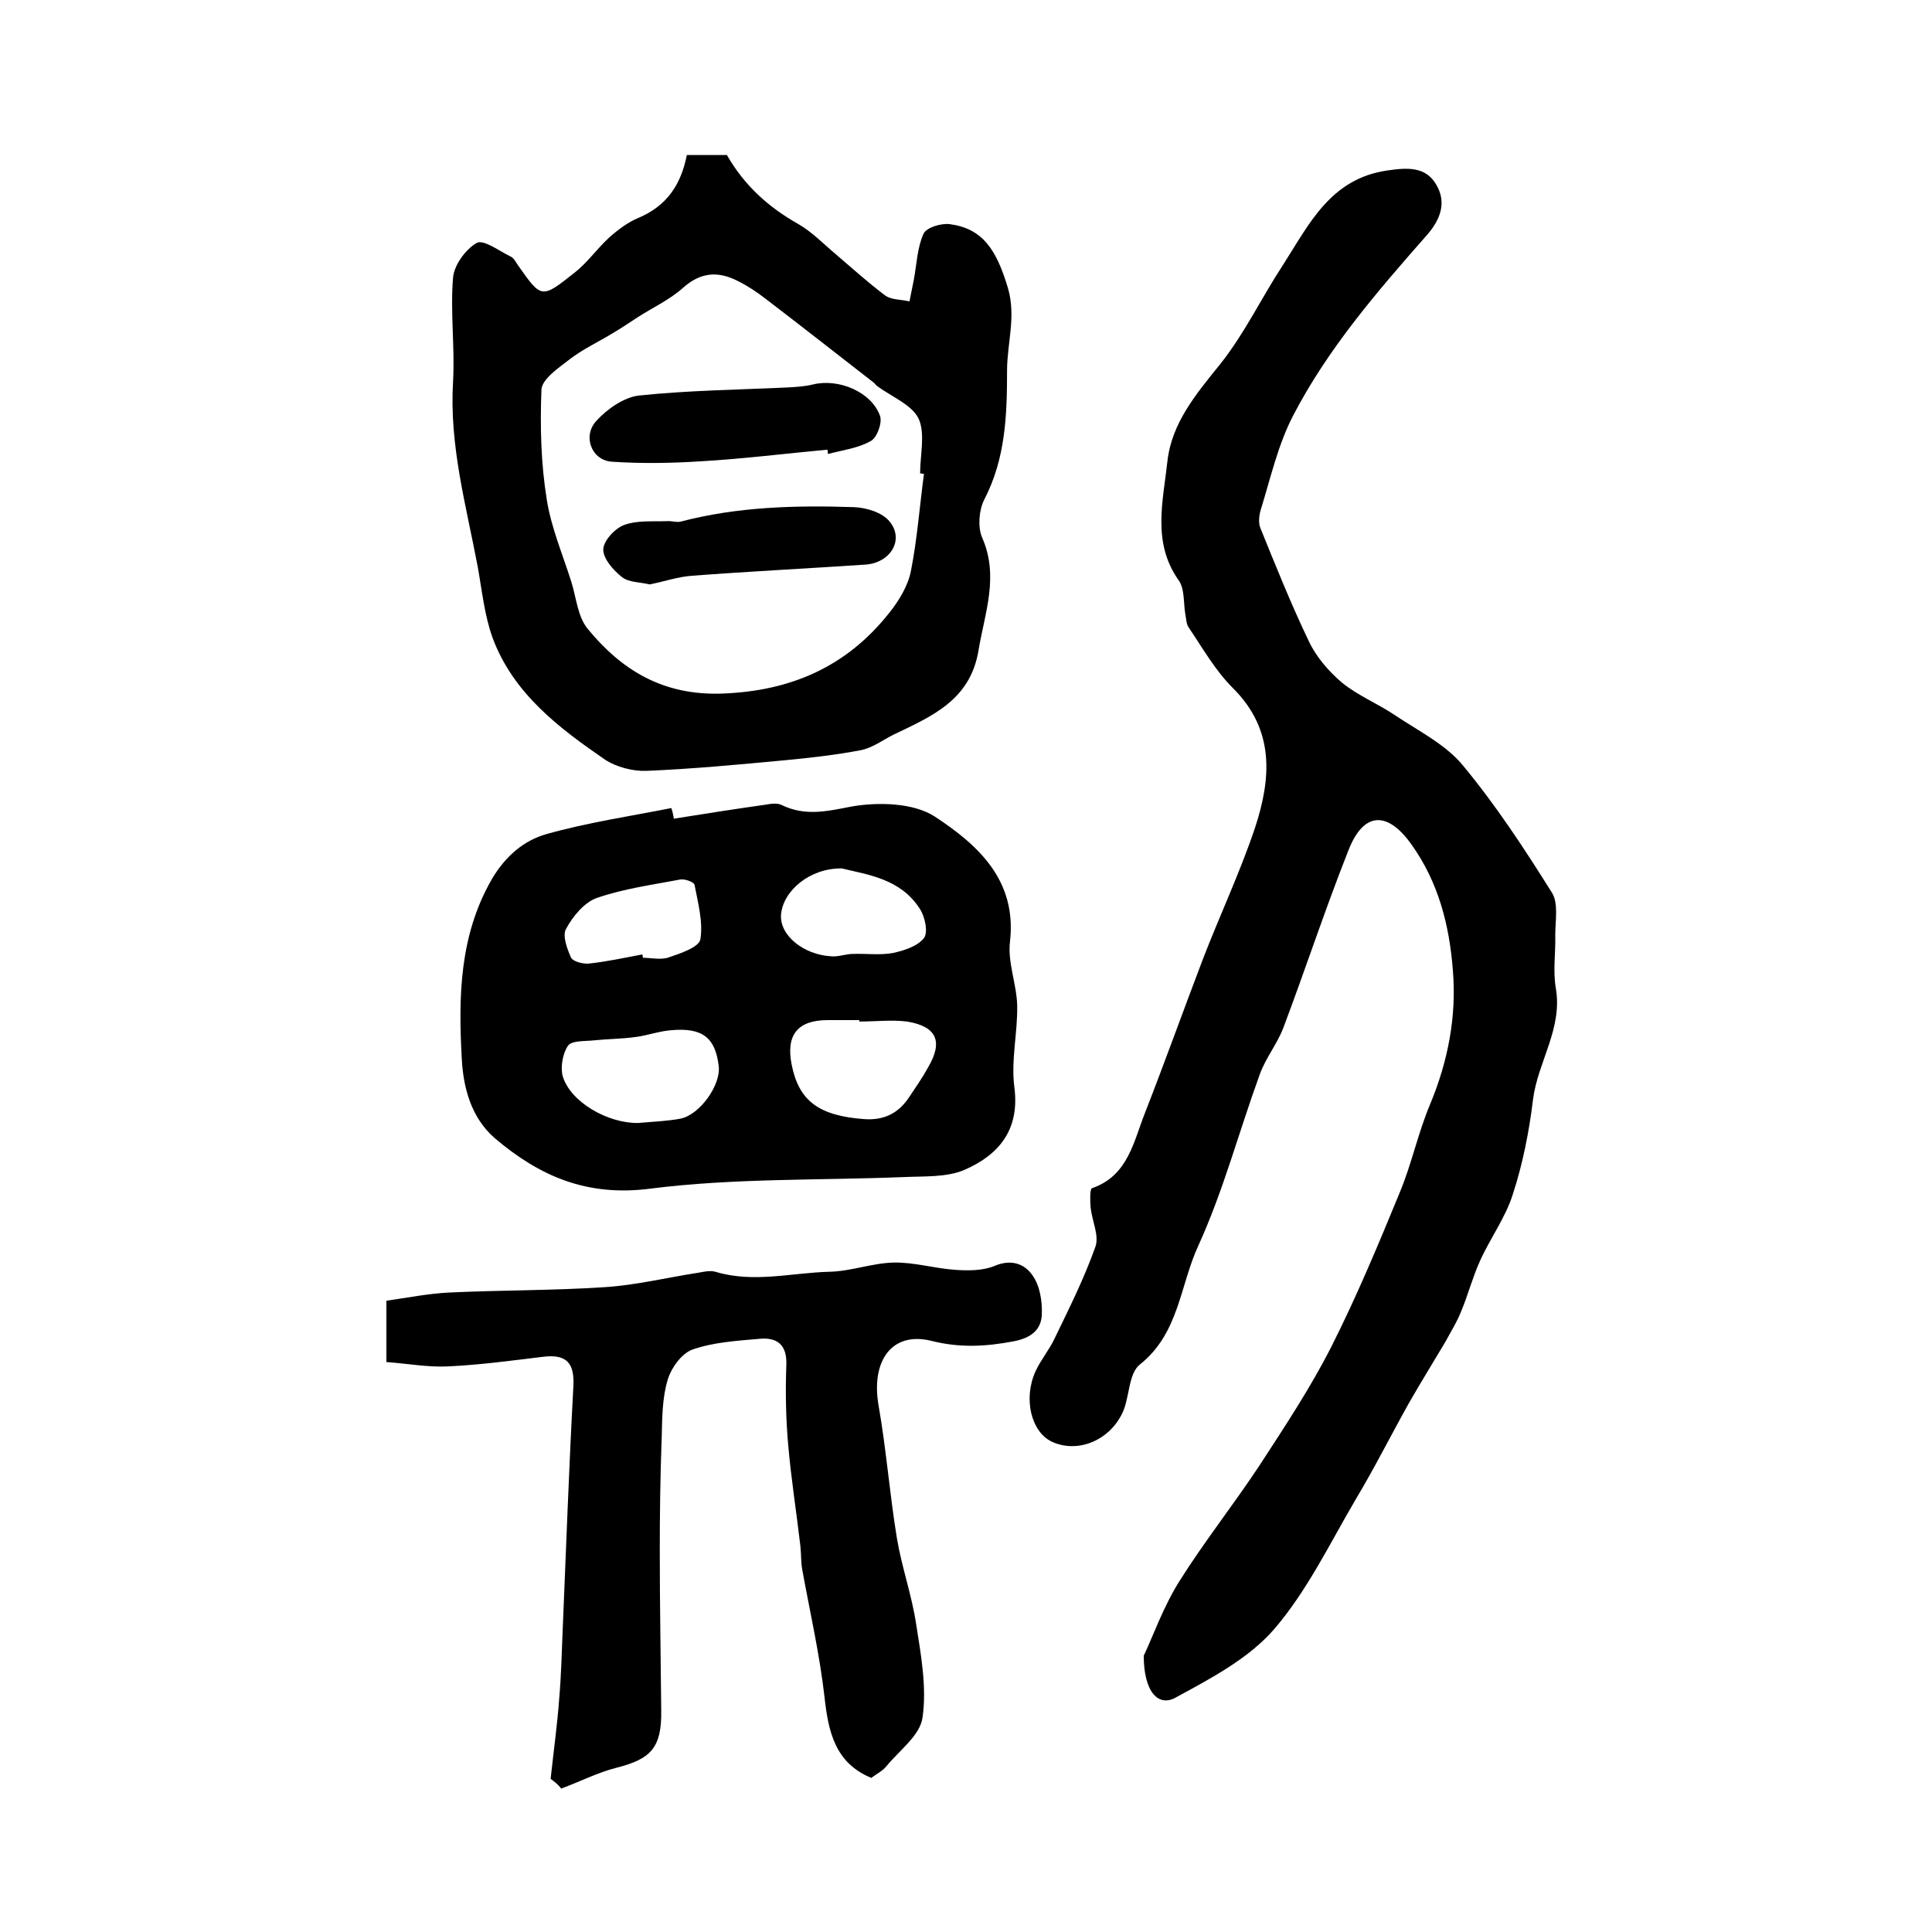
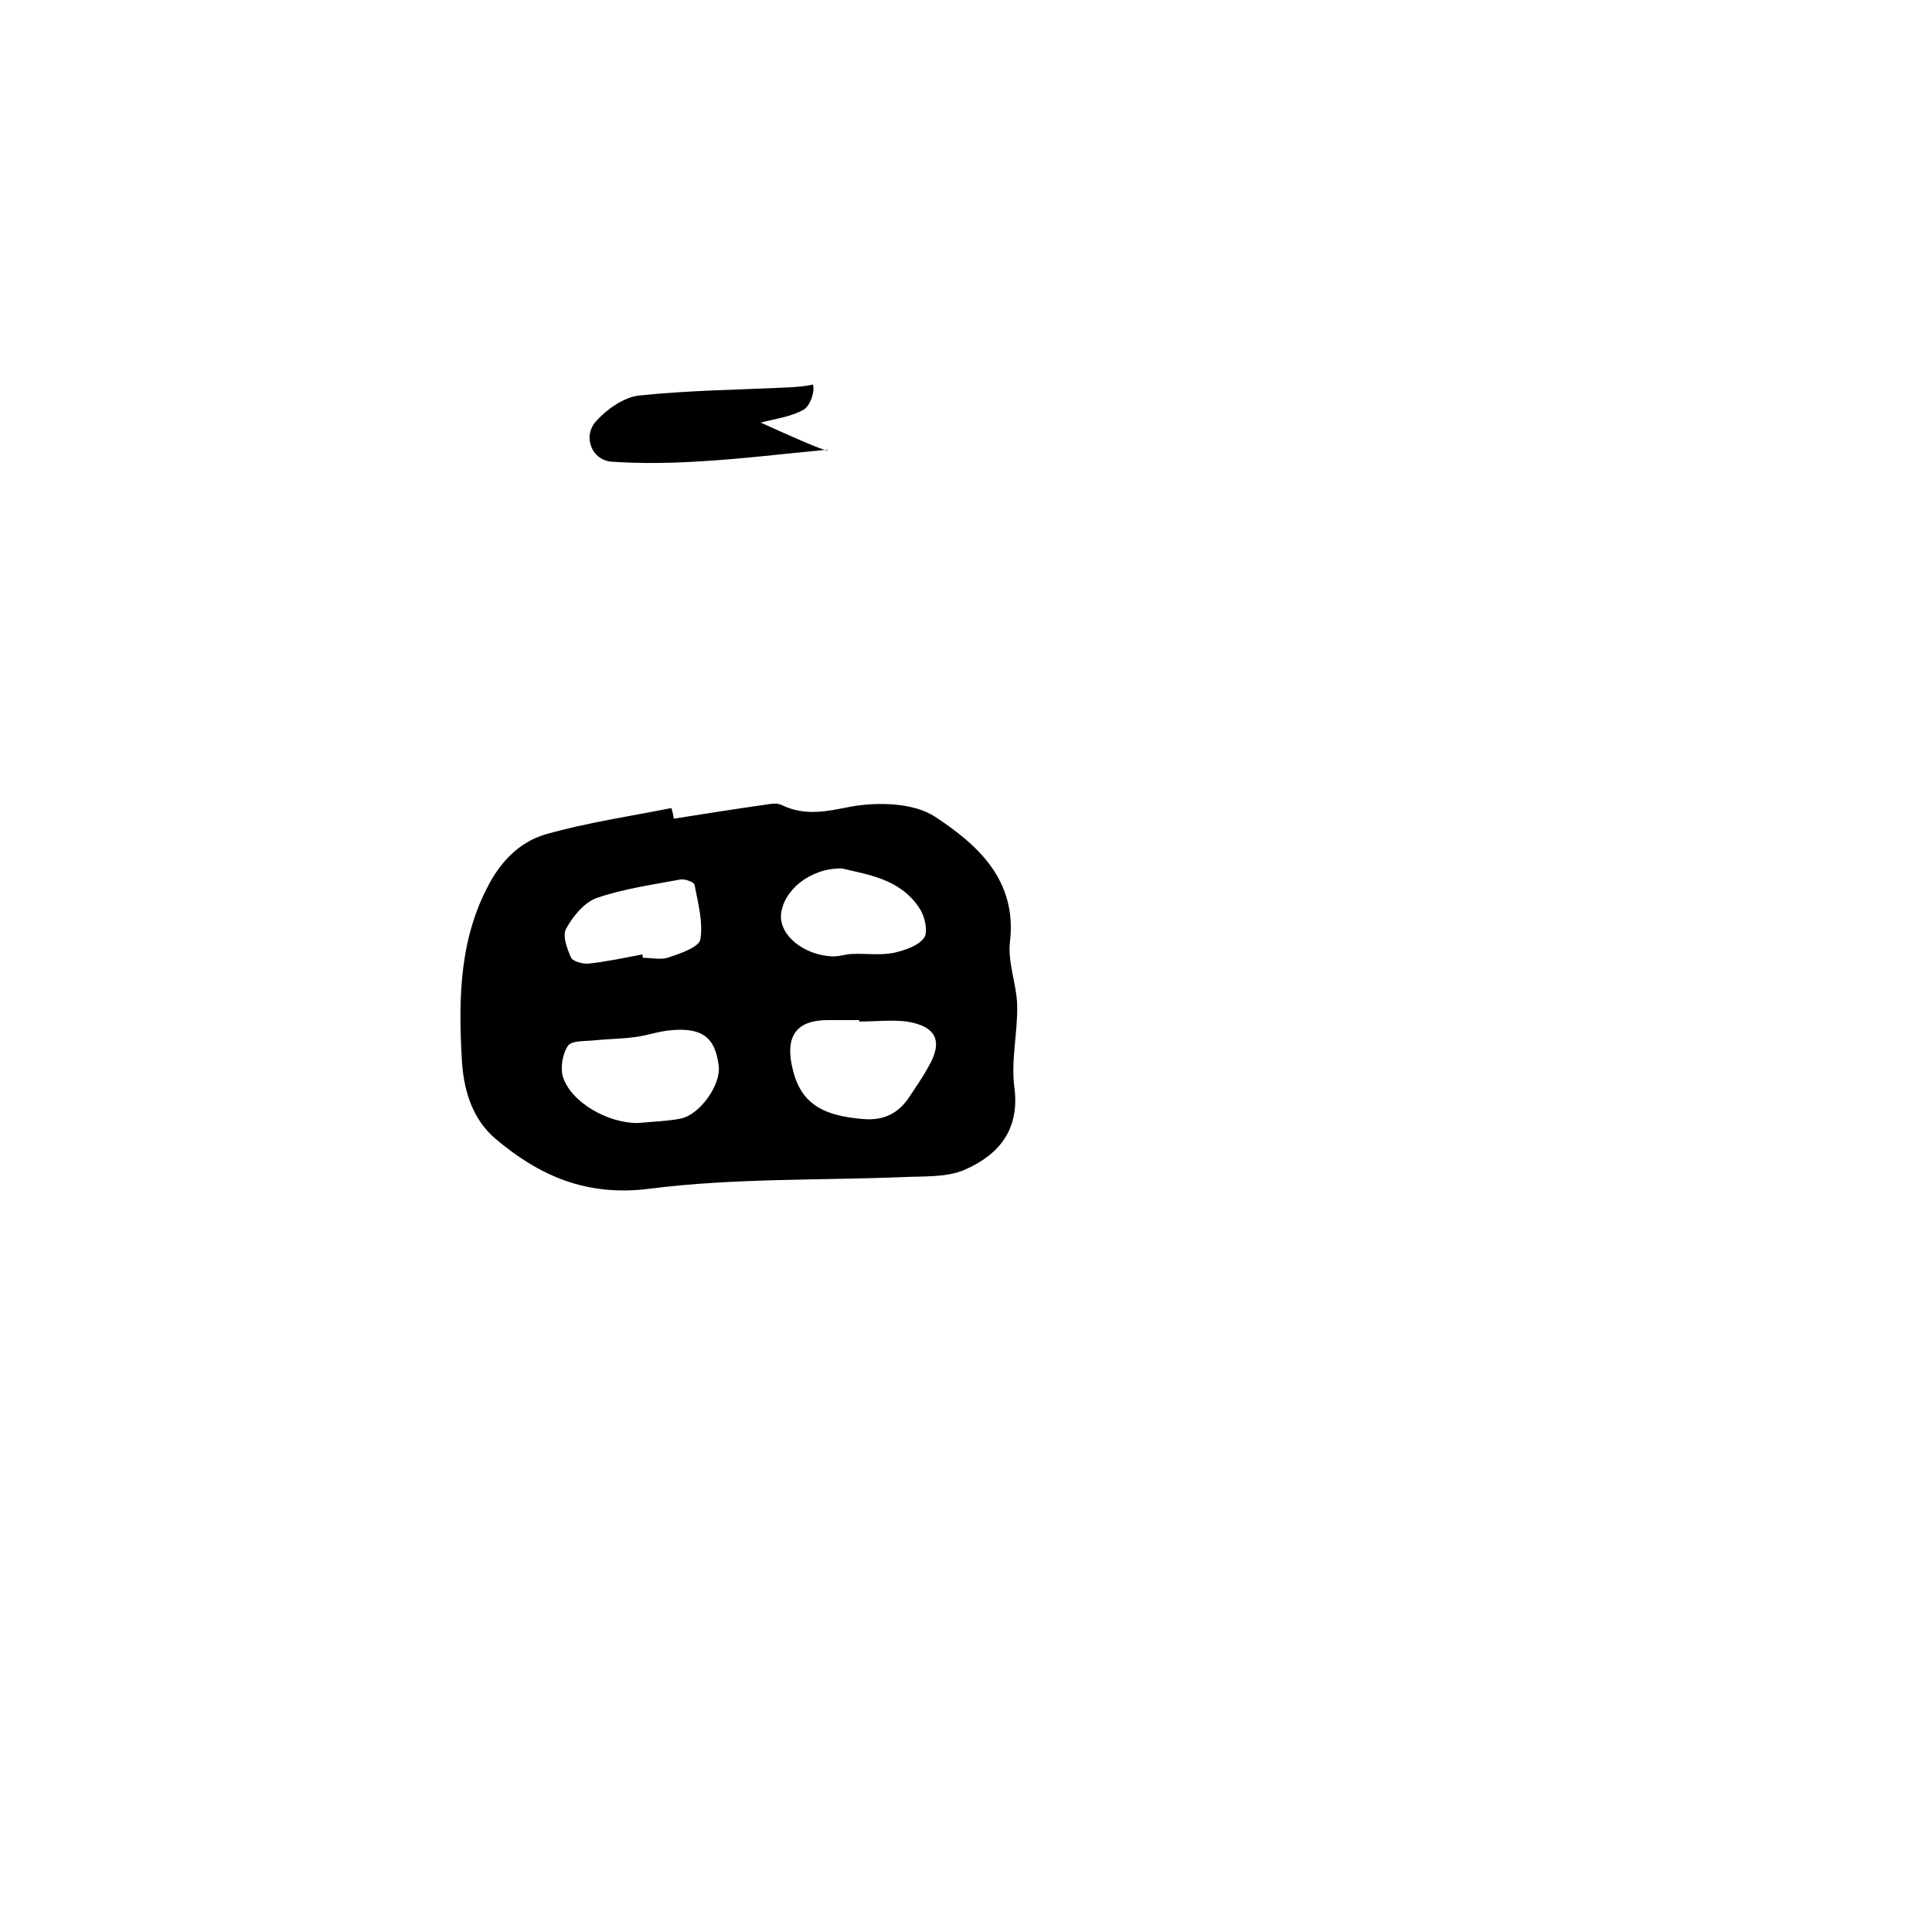
<svg xmlns="http://www.w3.org/2000/svg" version="1.1" id="图层_1" x="0px" y="0px" viewBox="0 0 400 400" style="enable-background:new 0 0 400 400;" xml:space="preserve">
  <style type="text/css">
	.st0{fill:#FFFFFF;}
</style>
  <g>
-     <path d="M236.8,342.8c1.9-4,4-10,7.3-15.3c5.2-8.3,11.4-16.1,16.8-24.3c5.2-8,10.5-16,14.8-24.5c5.2-10.3,9.7-21.1,14.1-31.8   c2.5-6,3.8-12.4,6.3-18.3c3.7-8.9,5.5-18.2,4.7-27.7c-0.7-9.3-3-18.3-8.6-26.1c-5-7-9.9-6.7-13,1.2c-4.8,12.1-8.9,24.6-13.5,36.8   c-1.3,3.4-3.7,6.3-4.9,9.7c-4.3,11.8-7.5,24-12.7,35.4c-3.8,8.2-4,18.2-12.1,24.6c-2.4,1.9-2.1,6.8-3.6,10c-2.8,5.9-9.4,8.4-14.6,6   c-4.3-2-6-8.9-3.4-14.6c1.1-2.4,2.9-4.5,4-6.9c3-6.2,6.1-12.4,8.4-18.9c0.8-2.3-0.7-5.3-1-8.1c-0.1-1.4-0.2-3.8,0.3-4   c7.5-2.6,8.6-9.7,11-15.7c4.1-10.5,7.9-21.1,11.9-31.6c3.5-9.1,7.7-18,10.8-27.2c3.4-10.3,4.2-20.4-4.6-29.1   c-3.6-3.6-6.2-8.2-9.1-12.5c-0.5-0.7-0.5-1.8-0.7-2.8c-0.4-2.4-0.1-5.2-1.4-7c-5.5-7.8-3.2-16.3-2.3-24.6c0.9-8,6-14,11-20.2   c5-6.3,8.5-13.7,12.9-20.4c5.4-8.4,9.8-17.9,21.6-19.6c4.1-0.6,8-0.9,10.2,3c2.1,3.6,0.9,7.1-2,10.4   c-10.3,11.7-20.5,23.5-27.7,37.4c-3.1,6-4.6,12.7-6.6,19.2c-0.4,1.2-0.6,2.8-0.2,3.9c3.2,7.9,6.4,15.9,10.1,23.6   c1.5,3.2,4.1,6.2,6.8,8.5c3.3,2.7,7.3,4.3,10.9,6.7c4.9,3.3,10.6,6.1,14.2,10.5c6.8,8.2,12.7,17.2,18.4,26.3   c1.4,2.2,0.7,5.8,0.7,8.8c0.1,3.6-0.5,7.3,0.1,10.9c1.5,8.4-3.7,15.3-4.7,23.1c-0.8,6.6-2.1,13.3-4.2,19.7   c-1.5,4.8-4.7,9.1-6.8,13.8c-1.5,3.3-2.4,6.8-3.8,10.2c-0.9,2.3-2.2,4.4-3.4,6.6c-2.5,4.2-5.1,8.4-7.5,12.6   c-3.7,6.6-7.1,13.4-11,19.9c-5.4,9.2-10.1,19-16.9,26.9c-5.2,6-12.9,10.1-20.1,14C239.8,353.7,236.8,350.2,236.8,342.8z" />
    <path d="M139.5,169.5c6.3-1,12.6-2,19-2.9c1.1-0.2,2.5-0.4,3.4,0.1c4.8,2.3,9.2,1.3,14.3,0.3c5.6-1,13-0.8,17.4,2.1   c8.8,5.8,17,13.1,15.5,25.9c-0.5,4.3,1.4,8.8,1.5,13.2c0.1,5.6-1.3,11.3-0.6,16.8c1.2,8.9-3.2,14.1-10.3,17.2   c-3.7,1.6-8.4,1.3-12.6,1.5c-17.5,0.7-35.2,0.2-52.5,2.4c-13.1,1.7-22.9-2.6-32.1-10.4c-5-4.3-6.6-10.6-6.9-16.6   c-0.7-12.7-0.5-25.5,6.3-37.2c2.8-4.7,6.6-7.9,11.2-9.2c8.5-2.4,17.3-3.7,25.9-5.4C139.2,167.9,139.4,168.7,139.5,169.5z    M177.9,211.5c0-0.1,0-0.2,0-0.3c-2.2,0-4.3,0-6.5,0c-6.3,0-8.7,3.1-7.5,9.2c1.5,7.6,5.7,10.6,15,11.3c4.1,0.3,7.1-1.2,9.3-4.5   c1.4-2.1,2.8-4.1,4-6.3c3.1-5.3,1.7-8.4-4.4-9.4C184.6,211.1,181.2,211.5,177.9,211.5z M132.1,232.5c3.5-0.3,6.2-0.4,8.8-0.9   c4-0.8,8.4-7,7.9-10.9c-0.7-5.9-3.4-8-9.9-7.4c-2.5,0.2-4.9,1.1-7.3,1.4c-2.9,0.4-5.8,0.4-8.7,0.7c-1.8,0.2-4.5,0-5.3,1.1   c-1.1,1.6-1.6,4.4-1.1,6.3C118.1,228.2,125.9,232.6,132.1,232.5z M174.3,179.8c-6.6-0.1-12.2,4.6-12.6,9.6   c-0.3,4.2,4.6,8.3,10.5,8.6c1.5,0.1,2.9-0.5,4.4-0.5c2.8-0.1,5.6,0.3,8.3-0.2c2.3-0.5,5.1-1.4,6.4-3.1c0.9-1.2,0.2-4.5-0.9-6.1   C186.4,181.9,179.6,181.1,174.3,179.8z M133,197.6c0,0.2,0.1,0.4,0.1,0.7c1.8,0,3.8,0.5,5.4-0.1c2.4-0.8,6.2-2.1,6.5-3.7   c0.6-3.6-0.5-7.6-1.2-11.3c-0.1-0.6-2.1-1.3-3-1.1c-5.8,1.1-11.7,1.9-17.2,3.8c-2.6,0.9-5,3.8-6.4,6.4c-0.8,1.4,0.2,4.1,1,5.9   c0.4,0.9,2.5,1.4,3.7,1.3C125.6,199.1,129.3,198.3,133,197.6z" />
-     <path d="M142.2,32.1c3.2,0,5.8,0,8.3,0c3.6,6.3,8.6,10.8,14.8,14.3c2.8,1.6,5.2,4.1,7.7,6.2c3.4,2.9,6.7,5.9,10.3,8.6   c1.3,0.9,3.3,0.8,5,1.2c0.3-1.5,0.6-3,0.9-4.5c0.6-3.2,0.7-6.6,2-9.5c0.6-1.3,3.6-2.2,5.4-2c6.8,0.9,9.7,5.2,12.1,13.3   c1.7,5.9-0.2,11.4-0.2,17c0,9.2-0.3,18.2-4.7,26.7c-1.1,2.1-1.4,5.6-0.5,7.8c3.6,8.1,0.6,15.6-0.7,23.4   c-1.7,10.4-9.7,13.7-17.6,17.5c-2.2,1.1-4.3,2.7-6.7,3.2c-5.2,1-10.5,1.6-15.8,2.1c-9.6,0.9-19.1,1.8-28.7,2.2   c-2.8,0.1-6.2-0.8-8.5-2.3c-9.6-6.6-19-13.7-23.3-25.2c-1.7-4.7-2.2-9.8-3.1-14.8c-2.4-12.7-5.9-25.1-5.1-38.3   c0.4-7.2-0.6-14.4,0-21.5c0.2-2.6,2.6-5.9,4.9-7.2c1.4-0.8,4.7,1.7,7,2.8c0.7,0.3,1.1,1.2,1.6,1.9c4.8,6.8,4.8,6.9,11.6,1.5   c2.7-2.1,4.7-5,7.2-7.3c1.8-1.6,3.9-3.2,6.1-4.1C138.1,42.6,141,38.2,142.2,32.1z M191.3,98.1c-0.3,0-0.6-0.1-0.8-0.1   c0-3.8,1.1-8.2-0.3-11.3c-1.4-2.9-5.5-4.5-8.5-6.7c-0.3-0.2-0.5-0.5-0.7-0.7c-7.6-5.9-15.1-11.8-22.7-17.6   c-1.7-1.3-3.5-2.5-5.5-3.5c-4.1-2.1-7.7-1.9-11.4,1.4c-2.8,2.5-6.3,4.1-9.4,6.1c-1.7,1.1-3.3,2.2-5,3.2c-3.1,1.9-6.4,3.4-9.2,5.6   c-2.2,1.7-5.6,4-5.7,6.2c-0.3,7.6-0.1,15.3,1.1,22.7c0.9,5.8,3.3,11.4,5.1,17.1c1,3.2,1.3,7.1,3.3,9.6c7.1,8.7,15.7,13.9,27.8,13.5   c14.4-0.5,25.9-5.6,34.7-16.7c2-2.5,3.9-5.6,4.5-8.7C189.9,111.6,190.4,104.8,191.3,98.1z" />
-     <path d="M114,368.3c0.6-5.6,1.4-11.3,1.8-16.9c0.4-4.7,0.5-9.3,0.7-14c0.7-16.7,1.3-33.5,2.2-50.2c0.3-4.8-1.2-6.9-6.2-6.3   c-6.6,0.8-13.2,1.7-19.8,2c-4.2,0.2-8.4-0.6-12.7-0.9c0-4.4,0-7.9,0-12.7c4.3-0.6,8.7-1.5,13.1-1.7c10.6-0.5,21.3-0.4,32-1.1   c6.5-0.4,13-2,19.5-3c1.1-0.2,2.4-0.5,3.5-0.2c7.9,2.4,15.8,0.2,23.7,0c4.4-0.1,8.8-1.8,13.2-1.9c4.2-0.1,8.4,1.2,12.7,1.5   c2.7,0.2,5.8,0.2,8.2-0.8c3.5-1.5,6.3-0.4,7.9,2c1.5,2.1,2,5.3,1.9,8c-0.1,3.2-2.2,4.9-5.8,5.6c-5.8,1.1-11.2,1.4-17.1-0.1   c-8.2-2-12.5,4.2-10.9,13.4c1.6,9.1,2.3,18.4,3.8,27.5c1,6,3.1,11.8,4,17.9c1,6.3,2.2,13,1.3,19.2c-0.5,3.7-4.8,6.8-7.5,10.1   c-0.8,1-2.1,1.6-3.1,2.4c-7.5-3.1-8.9-9.5-9.7-16.8c-1-8.8-3-17.5-4.6-26.3c-0.3-1.6-0.2-3.3-0.4-5c-0.8-6.9-1.9-13.8-2.5-20.7   c-0.5-5.5-0.6-11.1-0.4-16.6c0.2-4.3-1.9-5.9-5.7-5.5c-4.6,0.4-9.4,0.7-13.7,2.2c-2.3,0.8-4.5,3.9-5.2,6.4   c-1.1,3.7-1.1,7.8-1.2,11.8c-0.3,7.9-0.4,15.7-0.4,23.6c0,11,0.2,22,0.3,33c0.1,7.6-2.1,10-9.3,11.8c-3.9,1-7.6,2.9-11.4,4.3   C115.5,369.4,114.7,368.8,114,368.3z" />
-     <path d="M171.3,93.1c-8.7,0.8-17.4,1.9-26.1,2.4c-6.1,0.4-12.3,0.5-18.4,0.1c-4.3-0.2-6.3-5.3-3.3-8.5c2.2-2.4,5.6-4.8,8.7-5.2   c10.4-1.1,20.8-1.2,31.2-1.7c1.6-0.1,3.3-0.2,4.9-0.6c5.3-1.3,12.1,1.5,13.9,6.5c0.5,1.4-0.6,4.5-1.9,5.2c-2.6,1.5-5.9,1.9-8.9,2.7   C171.4,93.8,171.4,93.4,171.3,93.1z" />
-     <path d="M134.5,121c-2-0.5-4.3-0.4-5.7-1.5c-1.8-1.4-3.9-3.8-3.9-5.7c0-1.8,2.4-4.4,4.3-5.1c2.7-1,5.8-0.7,8.8-0.8   c1-0.1,2,0.3,2.9,0.1c11.8-3.1,23.8-3.4,35.9-3c2.6,0.1,5.9,1.1,7.4,3c3.1,3.8,0.1,8.6-5.1,8.9c-11.9,0.8-23.9,1.4-35.8,2.3   C140.4,119.4,137.5,120.4,134.5,121z" />
+     <path d="M171.3,93.1c-8.7,0.8-17.4,1.9-26.1,2.4c-6.1,0.4-12.3,0.5-18.4,0.1c-4.3-0.2-6.3-5.3-3.3-8.5c2.2-2.4,5.6-4.8,8.7-5.2   c10.4-1.1,20.8-1.2,31.2-1.7c1.6-0.1,3.3-0.2,4.9-0.6c0.5,1.4-0.6,4.5-1.9,5.2c-2.6,1.5-5.9,1.9-8.9,2.7   C171.4,93.8,171.4,93.4,171.3,93.1z" />
  </g>
</svg>